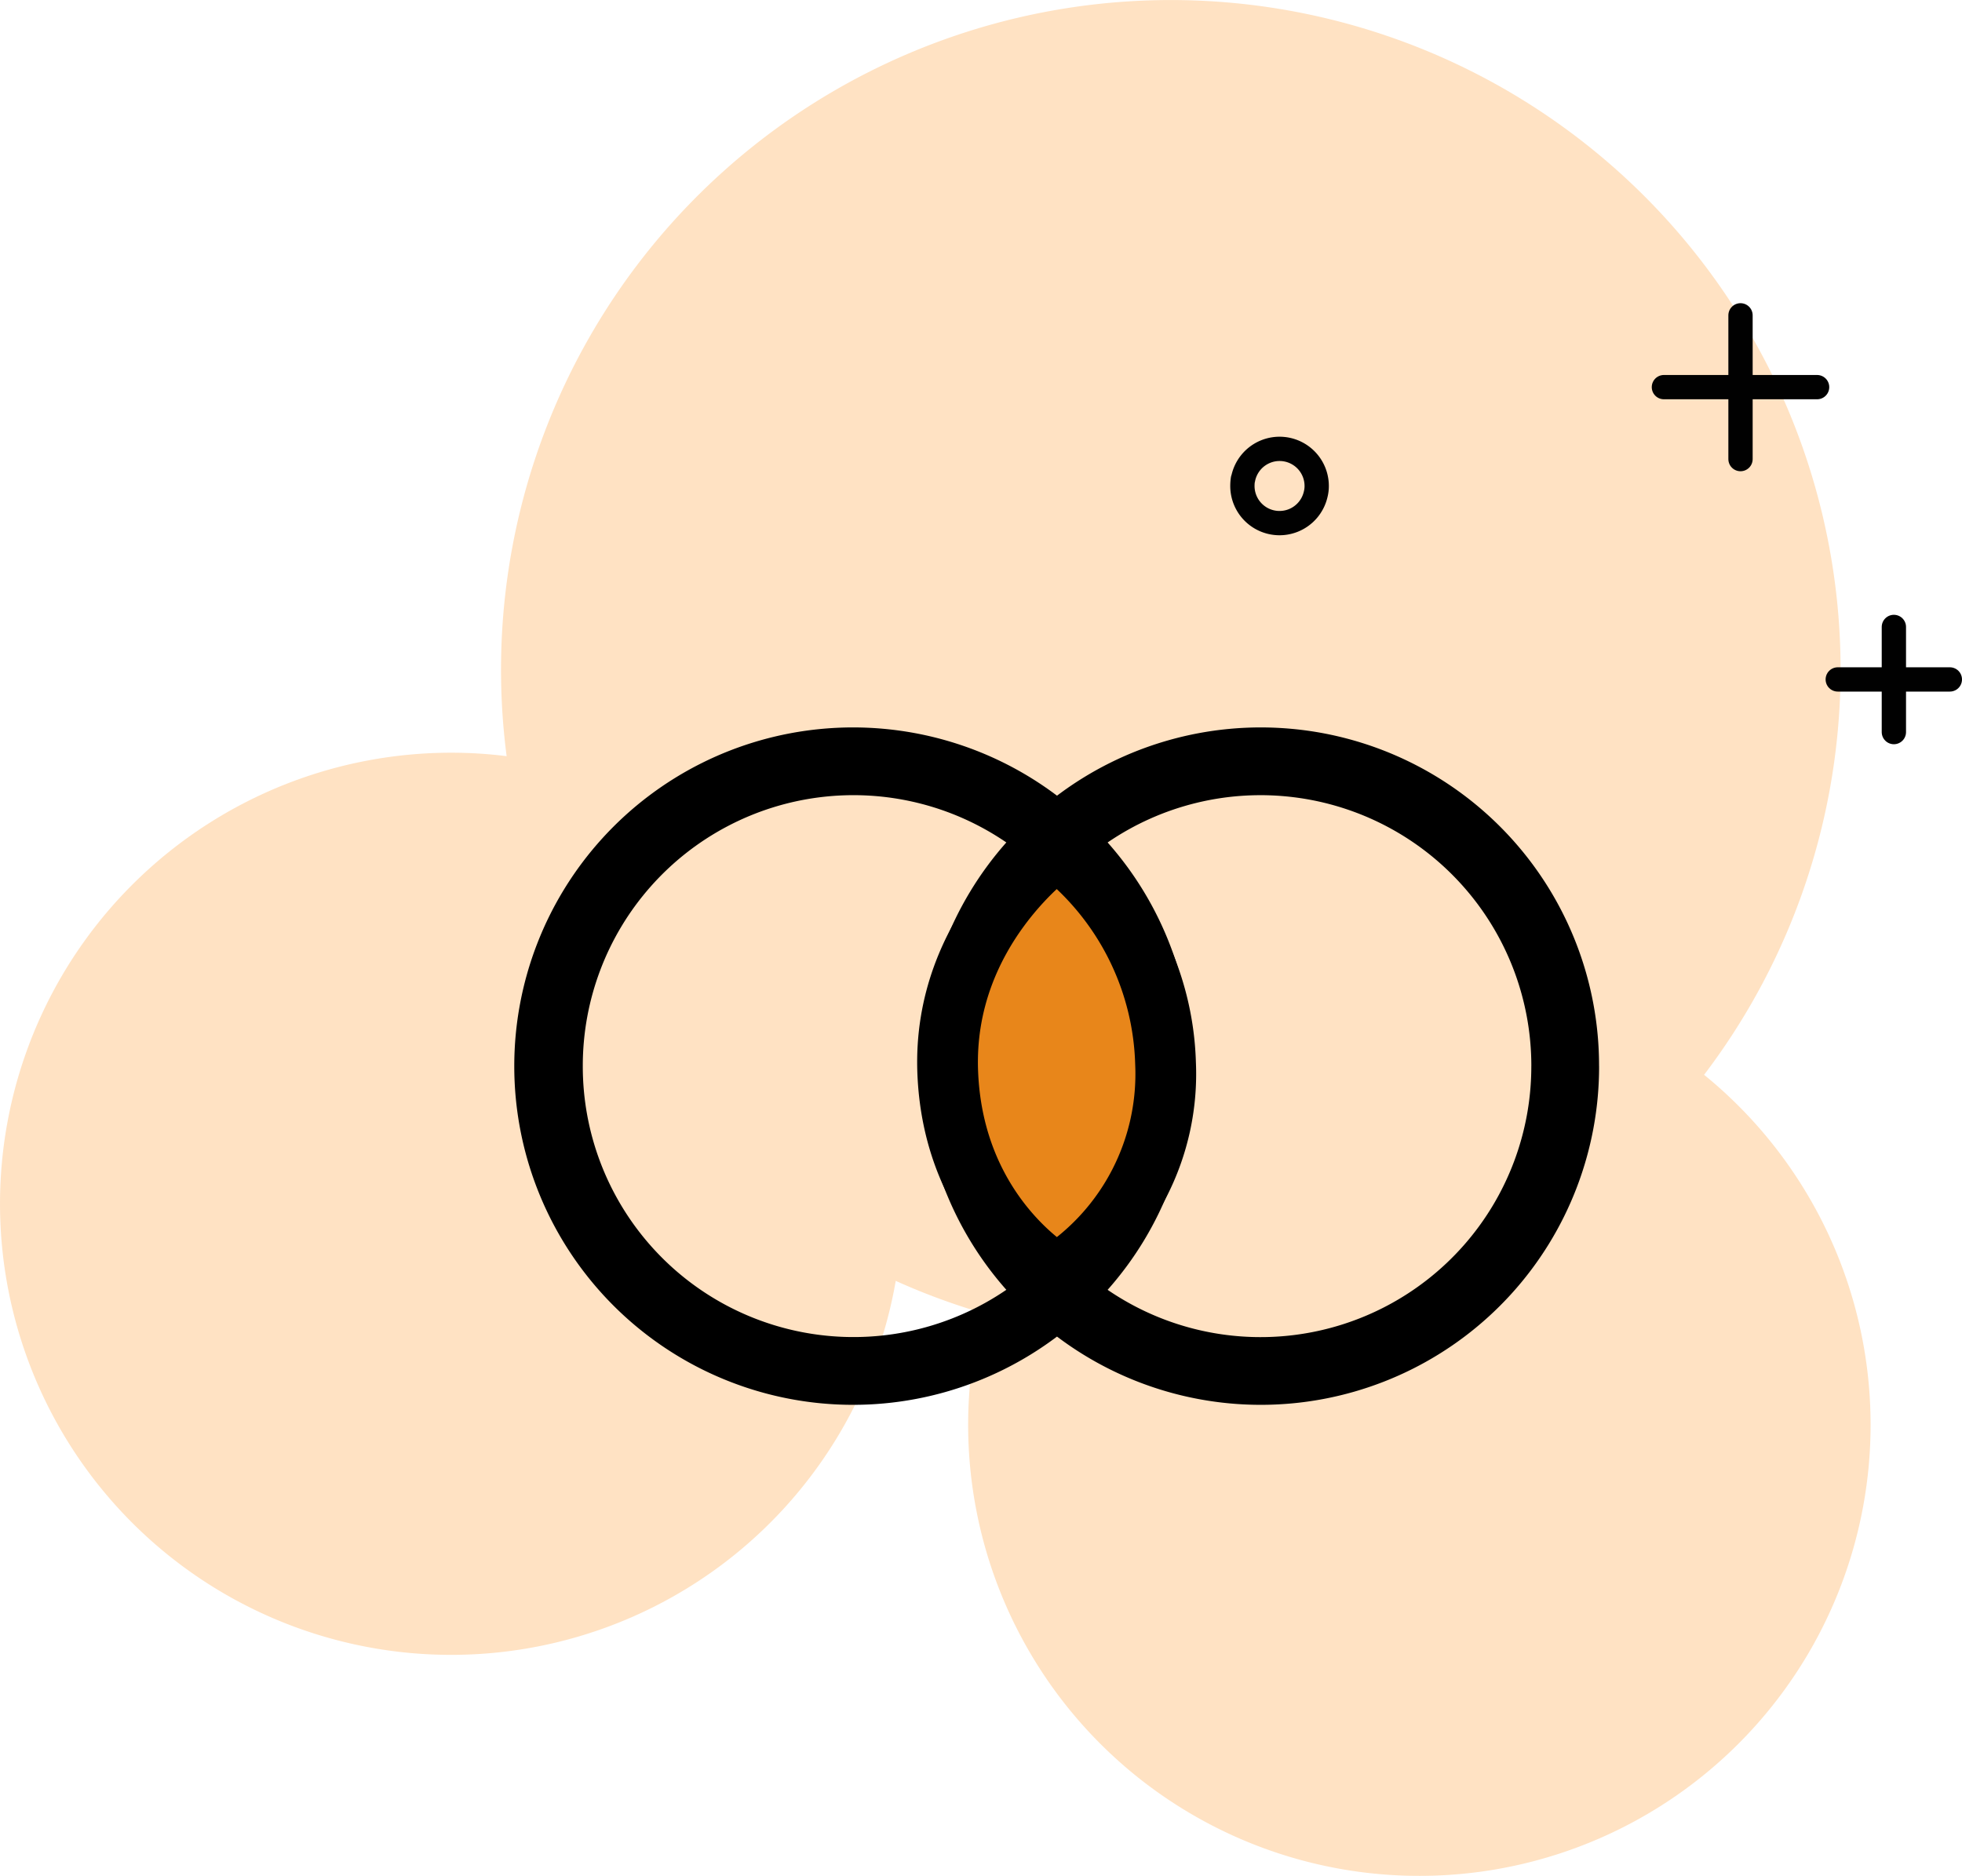
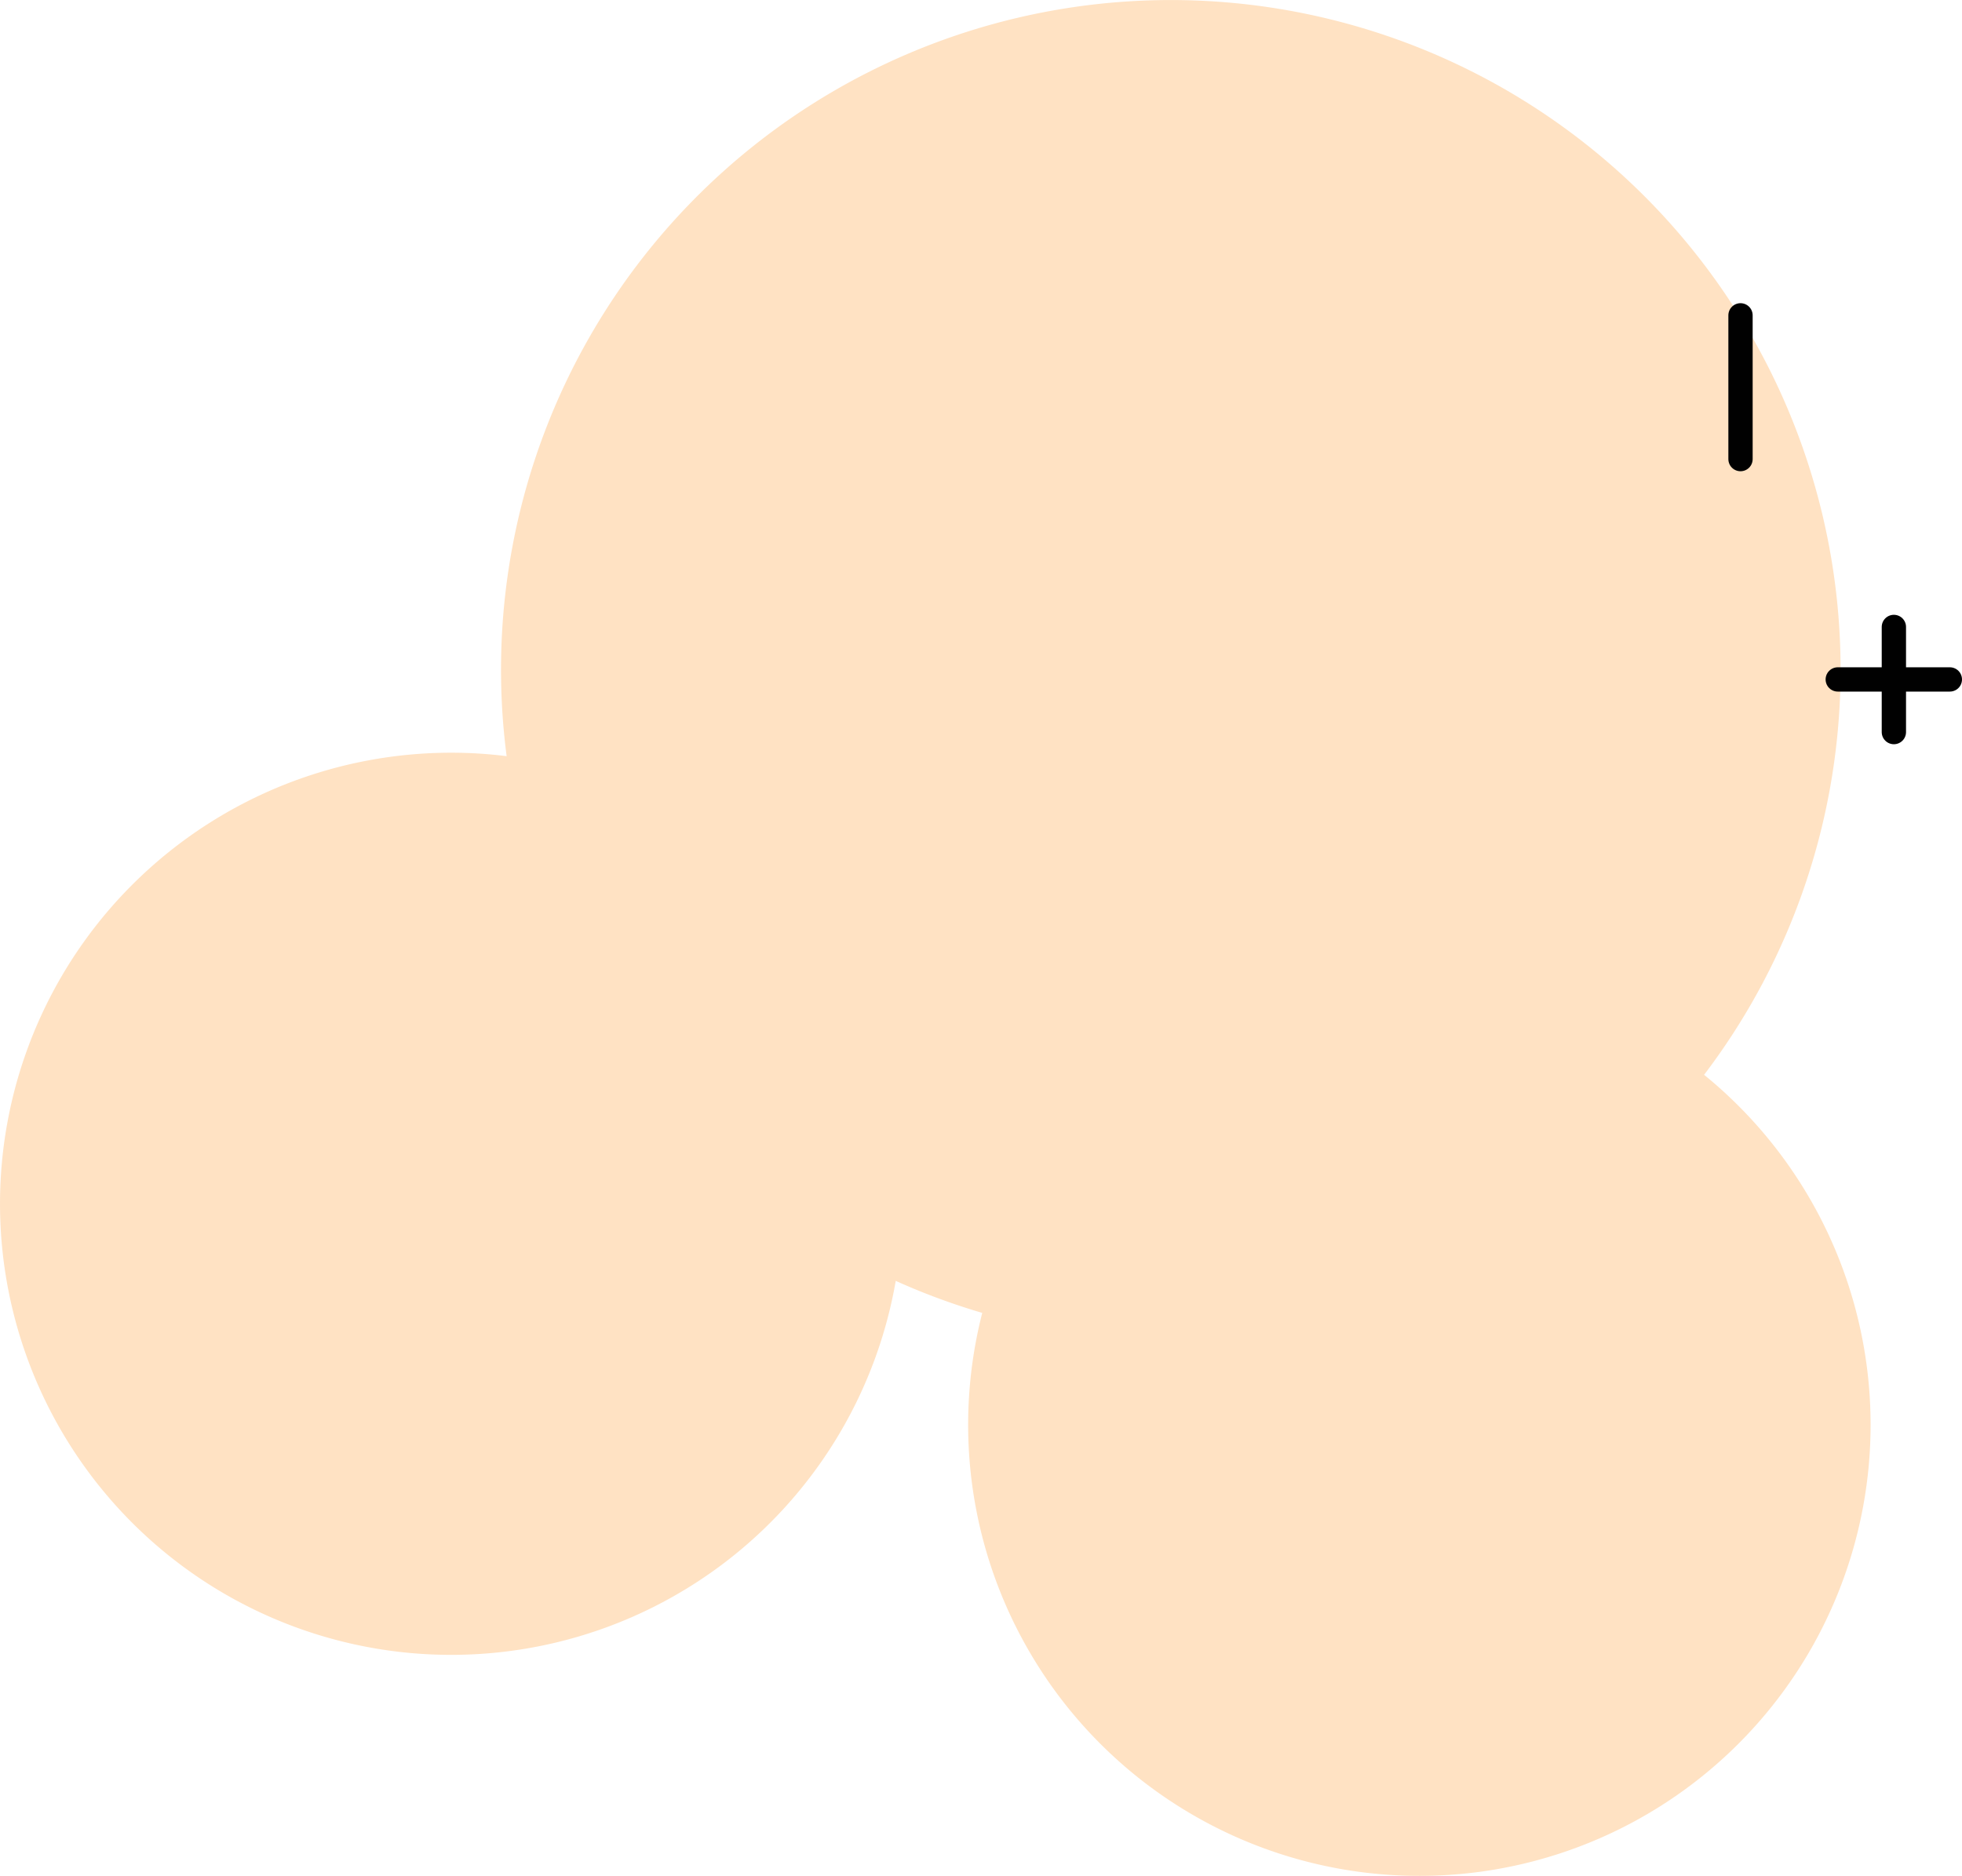
<svg xmlns="http://www.w3.org/2000/svg" width="161.484" height="154.439" viewBox="0 0 161.484 154.439">
  <g id="Group_738" data-name="Group 738" transform="translate(-447 -1813.23)">
    <path id="Path_771" data-name="Path 771" d="M151.493,94.429A55.127,55.127,0,1,0,52.941,68.191a36.128,36.128,0,0,0-4.566-.285,37.135,37.135,0,1,0,36.592,43.481,55.014,55.014,0,0,0,7.12,2.636,37.138,37.138,0,1,0,59.42-19.594Z" transform="translate(435.758 1807.292)" fill="#ff9f36" opacity="0.3" />
-     <path id="Path_783" data-name="Path 783" d="M44.464,42.69a3.056,3.056,0,0,1,6.06.557,2.738,2.738,0,0,1-.082.679,3.054,3.054,0,0,1-6.033-.679,3.843,3.843,0,0,1,.041-.557Z" transform="translate(504.848 1809.988)" fill="none" stroke="#010101" stroke-linecap="round" stroke-linejoin="round" stroke-width="2" />
    <line id="Line_45" data-name="Line 45" y2="11.835" transform="translate(590.254 1839.19)" fill="none" stroke="#010101" stroke-linecap="round" stroke-linejoin="round" stroke-width="2" />
-     <line id="Line_46" data-name="Line 46" x2="12.609" transform="translate(583.949 1845.101)" fill="none" stroke="#010101" stroke-linecap="round" stroke-linejoin="round" stroke-width="2" />
    <line id="Line_47" data-name="Line 47" y2="8.655" transform="translate(602.877 1864.844)" fill="none" stroke="#010101" stroke-linecap="round" stroke-linejoin="round" stroke-width="2" />
    <line id="Line_48" data-name="Line 48" x2="9.226" transform="translate(598.258 1869.165)" fill="none" stroke="#010101" stroke-linecap="round" stroke-linejoin="round" stroke-width="2" />
    <g id="_103757_combine_icon" data-name="103757_combine_icon" transform="translate(489.387 1856.386)">
      <g id="background">
-         <rect id="Rectangle_284" data-name="Rectangle 284" width="90" height="90" transform="translate(-0.386 -0.386)" fill="none" />
-       </g>
+         </g>
      <g id="combine" transform="translate(0 16.73)">
        <g id="Group_626" data-name="Group 626">
-           <path id="Path_900" data-name="Path 900" d="M89.225,33.881A27.842,27.842,0,0,0,44.611,11.619a27.884,27.884,0,1,0,0,44.53A27.844,27.844,0,0,0,89.228,33.881Zm-83.645,0A22.279,22.279,0,0,1,40.44,15.469a27.778,27.778,0,0,0,0,36.829A22.281,22.281,0,0,1,5.58,33.884Zm78.069,0A22.287,22.287,0,0,1,48.777,52.3a27.749,27.749,0,0,0,0-36.829A22.289,22.289,0,0,1,83.651,33.881Z" transform="translate(0 -6)" />
-         </g>
+           </g>
      </g>
    </g>
-     <path id="Path_901" data-name="Path 901" d="M19610.6,3741.487s-9.461,6.566-8.99,18.373,8.99,16.624,8.99,16.624a19.679,19.679,0,0,0,8.936-17.381A23.141,23.141,0,0,0,19610.6,3741.487Z" transform="translate(-19076.605 -1858.336)" fill="#e8861a" stroke="#000" stroke-width="5" />
  </g>
</svg>